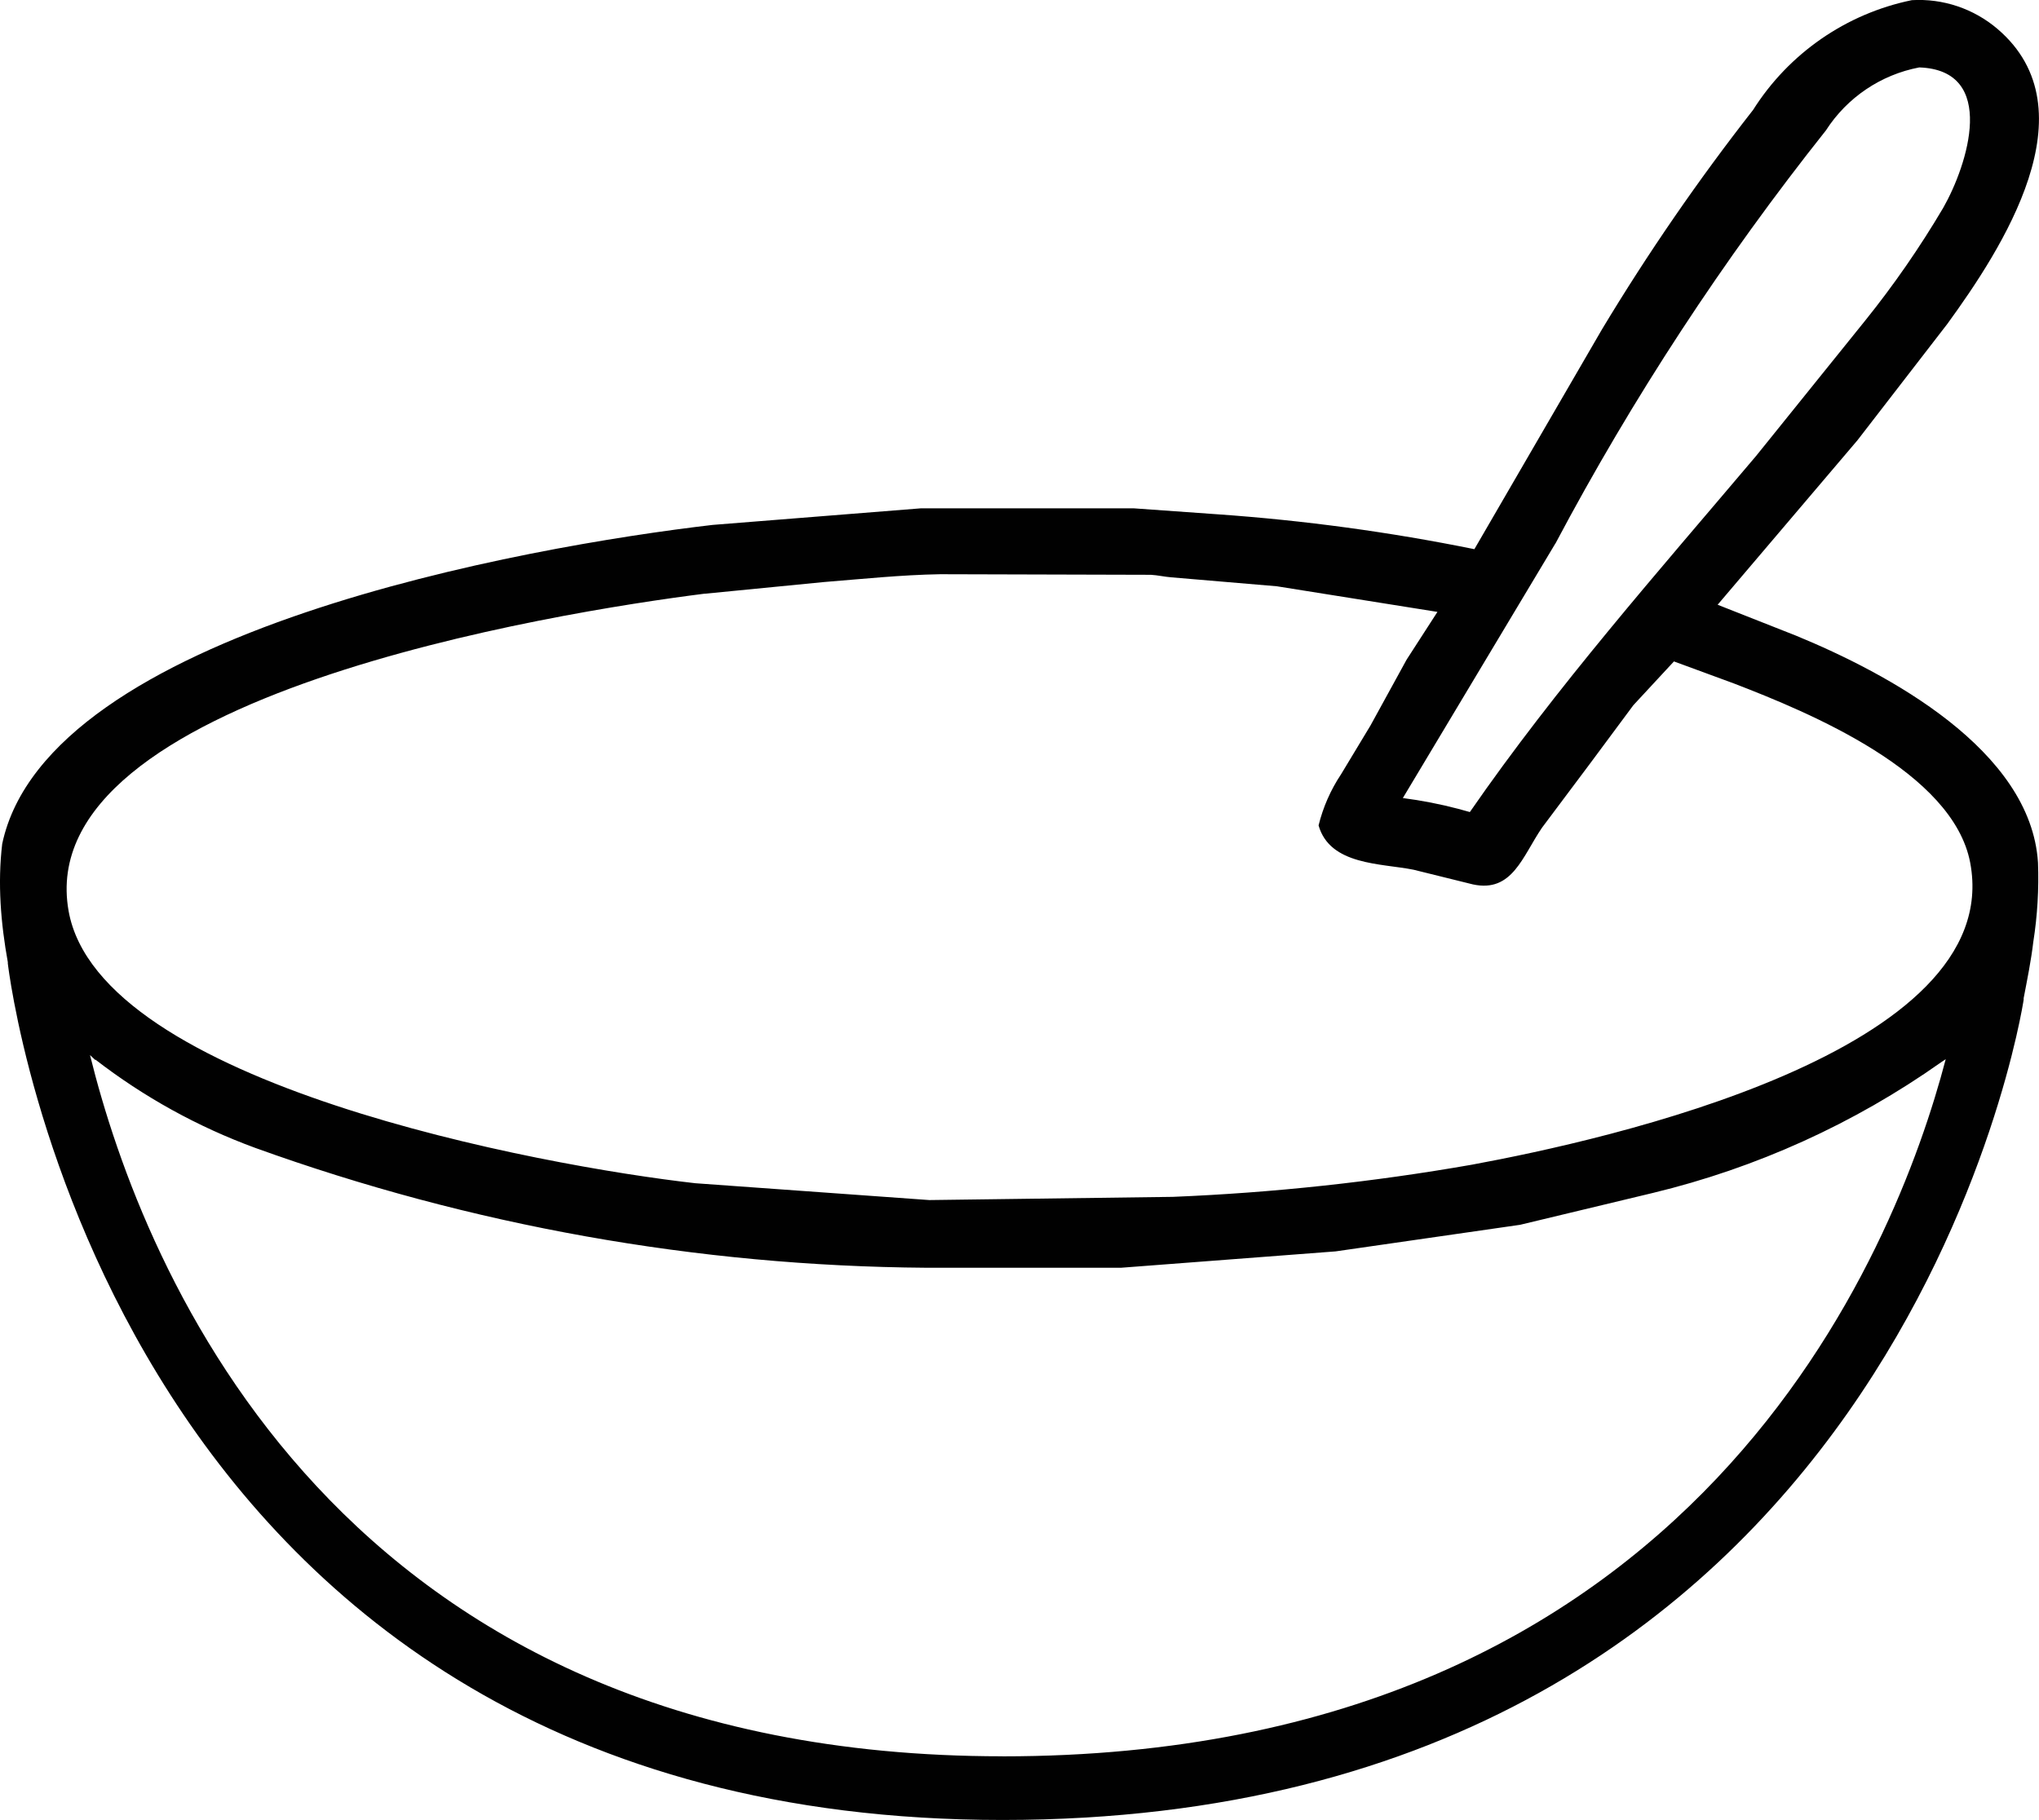
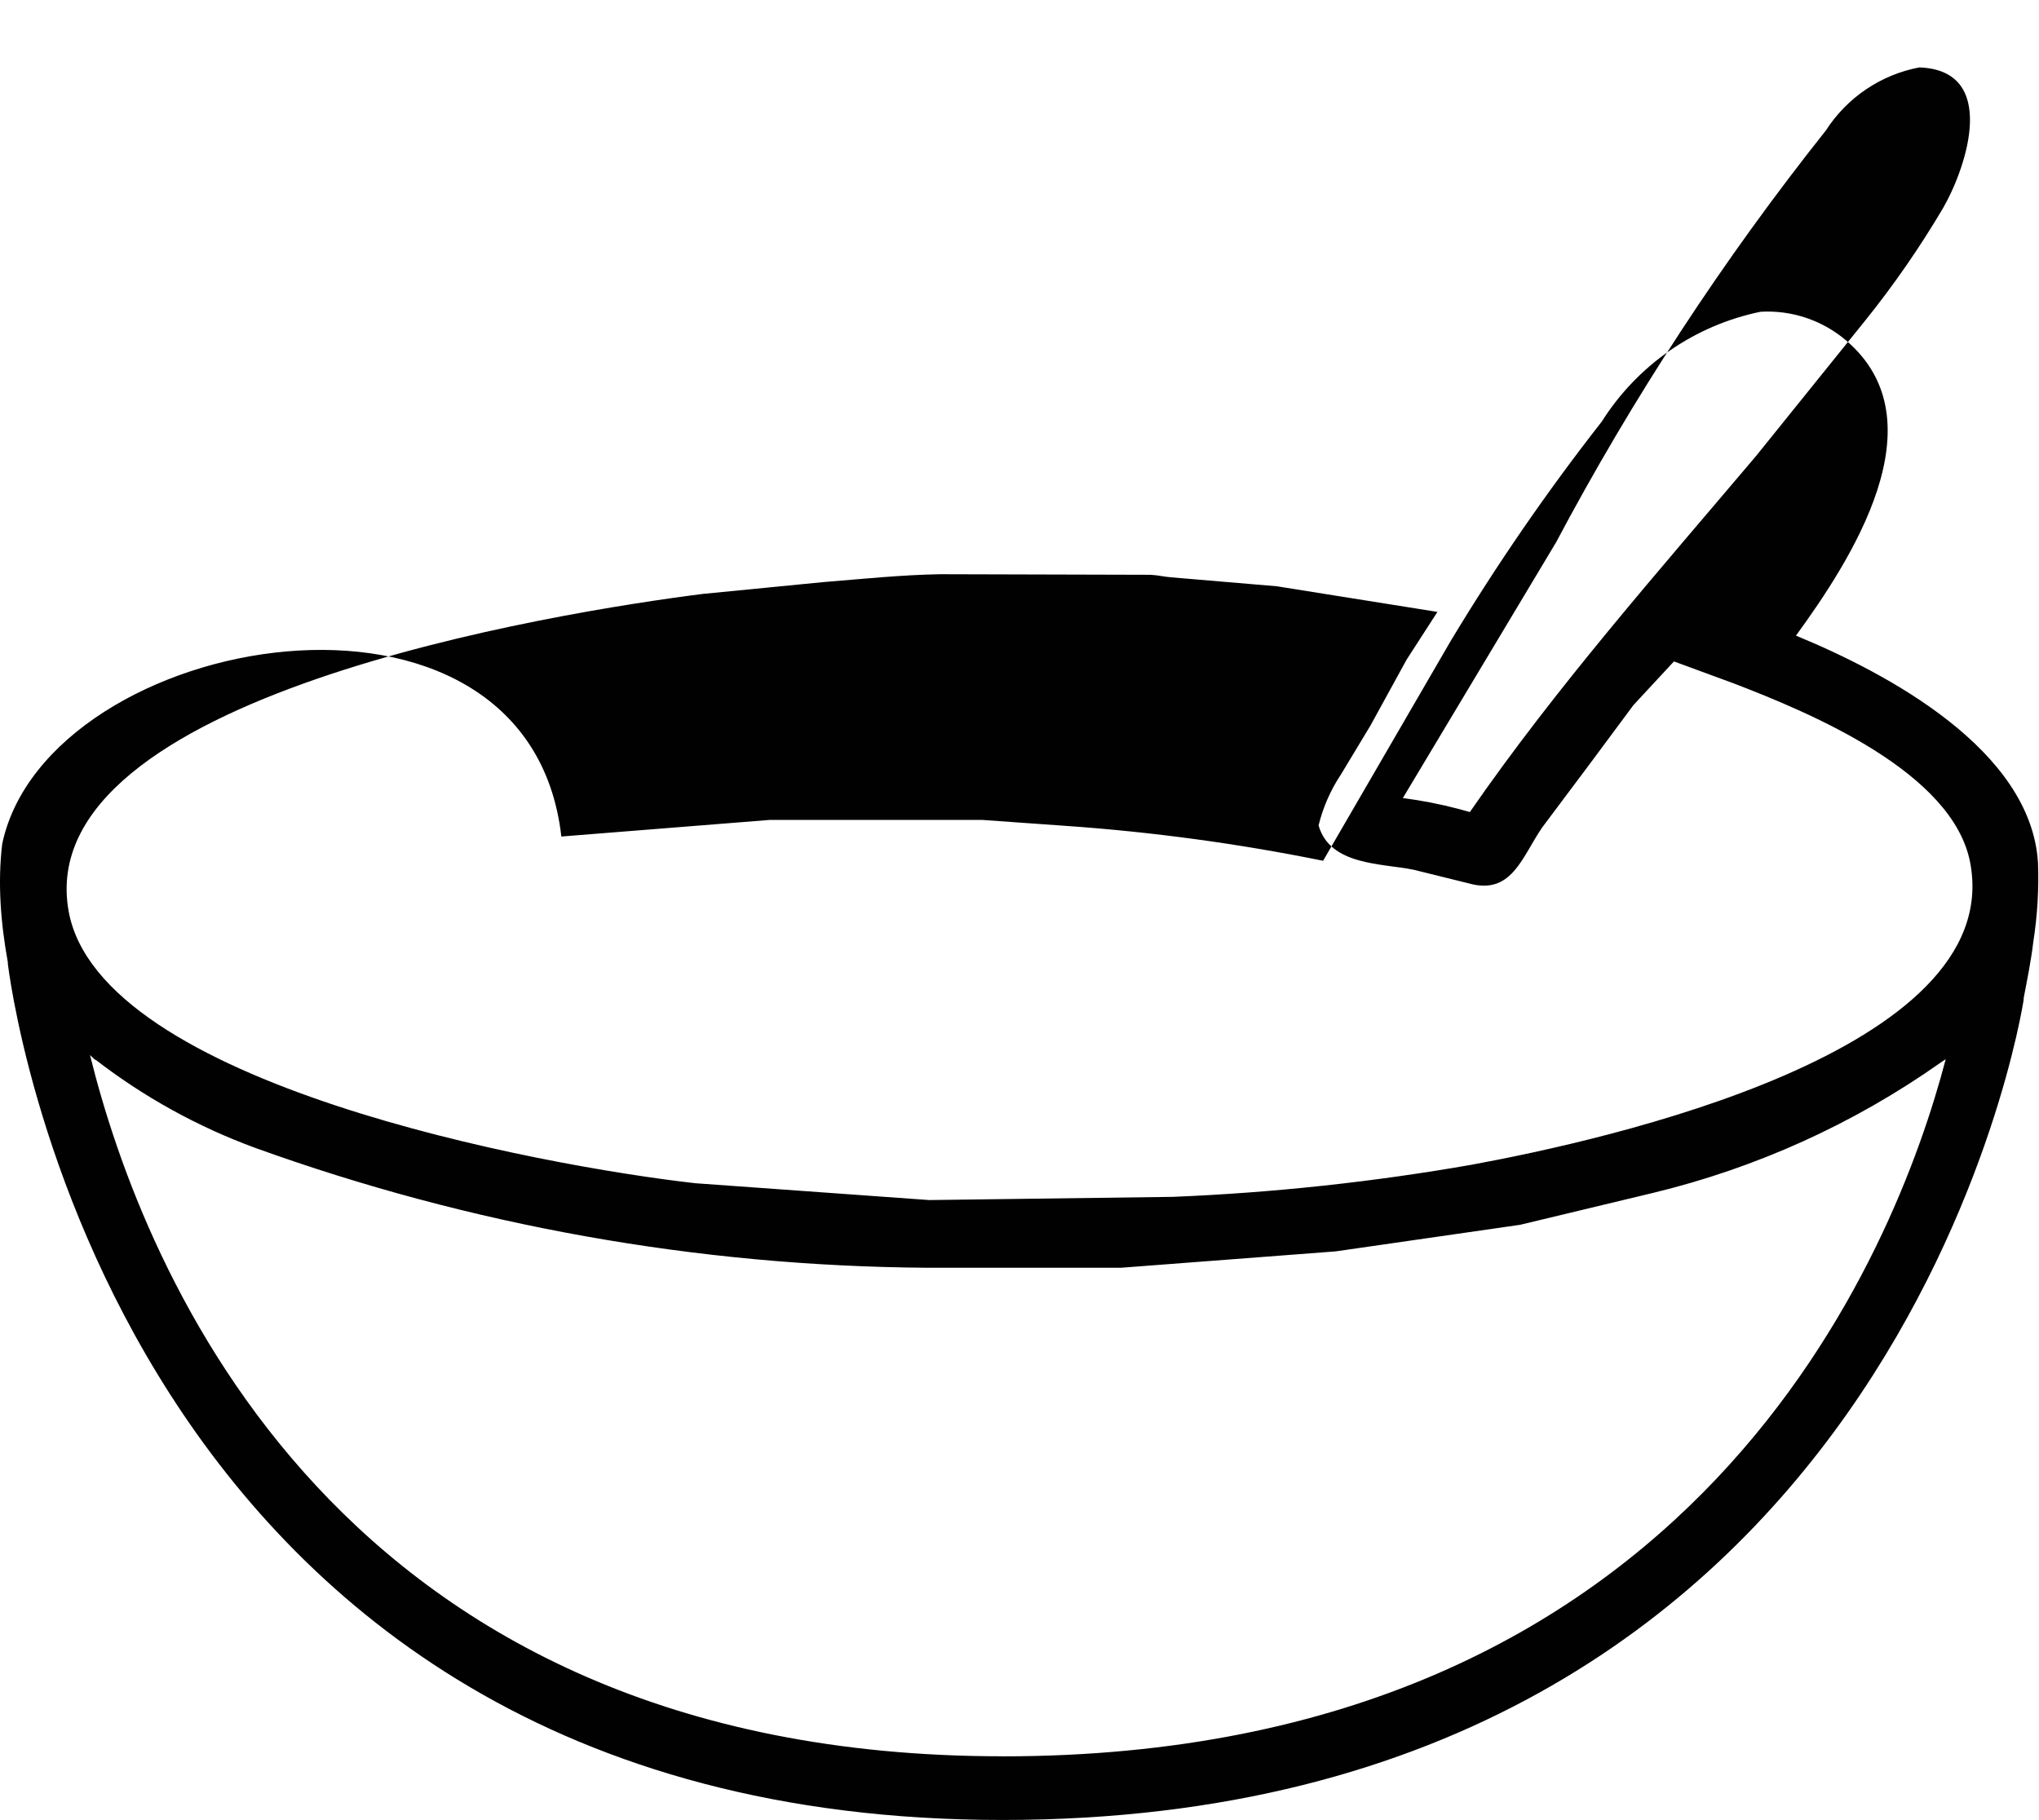
<svg xmlns="http://www.w3.org/2000/svg" id="Ebene_1" data-name="Ebene 1" viewBox="0 0 387.35 345.83">
  <defs>
    <style>
      .cls-1 {
        fill: #010101;
      }
    </style>
  </defs>
-   <path class="cls-1" d="M341.18,120.78l-14.88-5.87,26.56-31.25,17.06-22.09c10.38-14.27,27.59-40.65,9.56-56.06-4.52-3.86-10.36-5.83-16.29-5.48-12.46,2.56-23.35,10.09-30.15,20.85-10.41,13.3-20,27.23-28.71,41.7l-24.24,41.77c-16.07-3.26-32.34-5.47-48.7-6.62l-16.01-1.14h-40.45l-39.55,3.15C100.35,103.82,9.01,119.84.42,160.34c-.9,7.54-.27,15.08,1.07,22.52,0,.05-.02.1-.01.16.18,1.63,19.22,162.8,188.96,162.8s193.78-154.33,194-155.89c.01-.08-.02-.15-.01-.23.68-3.56,1.41-7.11,1.84-10.74.78-4.97,1.08-10.01.89-15.04-1.34-21.47-28.62-35.99-45.98-43.14ZM295.48,103.29c14.68-27.69,31.89-53.97,51.39-78.51,4.02-6.25,10.43-10.58,17.73-11.97,14.97.52,9.2,18.53,4.55,26.69-4.44,7.51-9.41,14.7-14.88,21.49l-20.65,25.63c-18.68,22.09-37.92,43.86-54.39,67.68l-2.21-.61c-3.46-.91-6.97-1.59-10.52-2.05l28.97-48.36ZM133.86,112.82l22.63-2.22c7.4-.59,14.66-1.36,22.1-1.49l40.03.11c1.31.07,2.59.38,3.89.48l20.05,1.7,30.51,4.87-5.86,9.08-6.85,12.49-5.59,9.27c-1.98,2.97-3.43,6.27-4.28,9.73,2.16,7.6,11.84,7.18,18.04,8.42l11.28,2.79c7.49,1.62,9.41-5.33,13.13-10.78l9.18-12.26,8.17-11.01,7.71-8.32,11.34,4.17c14.46,5.56,41.68,16.84,44.94,34.08,6.79,35.92-69.3,52.7-94.67,57.38-18.78,3.29-37.75,5.33-56.8,6.11l-46.27.61-44.46-3.2c-29.17-3.3-113.21-18.8-119.05-51.74-7.24-40.81,92.89-56.75,120.81-60.28ZM190.44,333.72c-126.47,0-163.26-92.49-173.34-133.24l1.05.98-.05-.14c9.21,7.12,19.46,12.79,30.4,16.8,40.88,14.75,83.97,22.45,127.43,22.77h37.05l40.75-3.11,35.04-5.05,25.25-6.06c19.64-4.74,38.2-13.15,54.7-24.8l.91-.61c-9.39,35.86-46.94,132.47-179.19,132.47Z" />
+   <path class="cls-1" d="M341.18,120.78c10.38-14.27,27.59-40.65,9.56-56.06-4.52-3.86-10.36-5.83-16.29-5.48-12.46,2.56-23.35,10.09-30.15,20.85-10.41,13.3-20,27.23-28.71,41.7l-24.24,41.77c-16.07-3.26-32.34-5.47-48.7-6.62l-16.01-1.14h-40.45l-39.55,3.15C100.35,103.82,9.01,119.84.42,160.34c-.9,7.54-.27,15.08,1.07,22.52,0,.05-.02.1-.01.16.18,1.63,19.22,162.8,188.96,162.8s193.78-154.33,194-155.89c.01-.08-.02-.15-.01-.23.68-3.56,1.41-7.11,1.84-10.74.78-4.97,1.08-10.01.89-15.04-1.34-21.47-28.62-35.99-45.98-43.14ZM295.48,103.29c14.68-27.69,31.89-53.97,51.39-78.51,4.02-6.25,10.43-10.58,17.73-11.97,14.97.52,9.2,18.53,4.55,26.69-4.44,7.51-9.41,14.7-14.88,21.49l-20.65,25.63c-18.68,22.09-37.92,43.86-54.39,67.68l-2.21-.61c-3.46-.91-6.97-1.59-10.52-2.05l28.97-48.36ZM133.86,112.82l22.63-2.22c7.4-.59,14.66-1.36,22.1-1.49l40.03.11c1.31.07,2.59.38,3.89.48l20.05,1.7,30.51,4.87-5.86,9.08-6.85,12.49-5.59,9.27c-1.98,2.97-3.43,6.27-4.28,9.73,2.16,7.6,11.84,7.18,18.04,8.42l11.28,2.79c7.49,1.62,9.41-5.33,13.13-10.78l9.18-12.26,8.17-11.01,7.71-8.32,11.34,4.17c14.46,5.56,41.68,16.84,44.94,34.08,6.79,35.92-69.3,52.7-94.67,57.38-18.78,3.29-37.75,5.33-56.8,6.11l-46.27.61-44.46-3.2c-29.17-3.3-113.21-18.8-119.05-51.74-7.24-40.81,92.89-56.75,120.81-60.28ZM190.44,333.72c-126.47,0-163.26-92.49-173.34-133.24l1.05.98-.05-.14c9.21,7.12,19.46,12.79,30.4,16.8,40.88,14.75,83.97,22.45,127.43,22.77h37.05l40.75-3.11,35.04-5.05,25.25-6.06c19.64-4.74,38.2-13.15,54.7-24.8l.91-.61c-9.39,35.86-46.94,132.47-179.19,132.47Z" />
</svg>